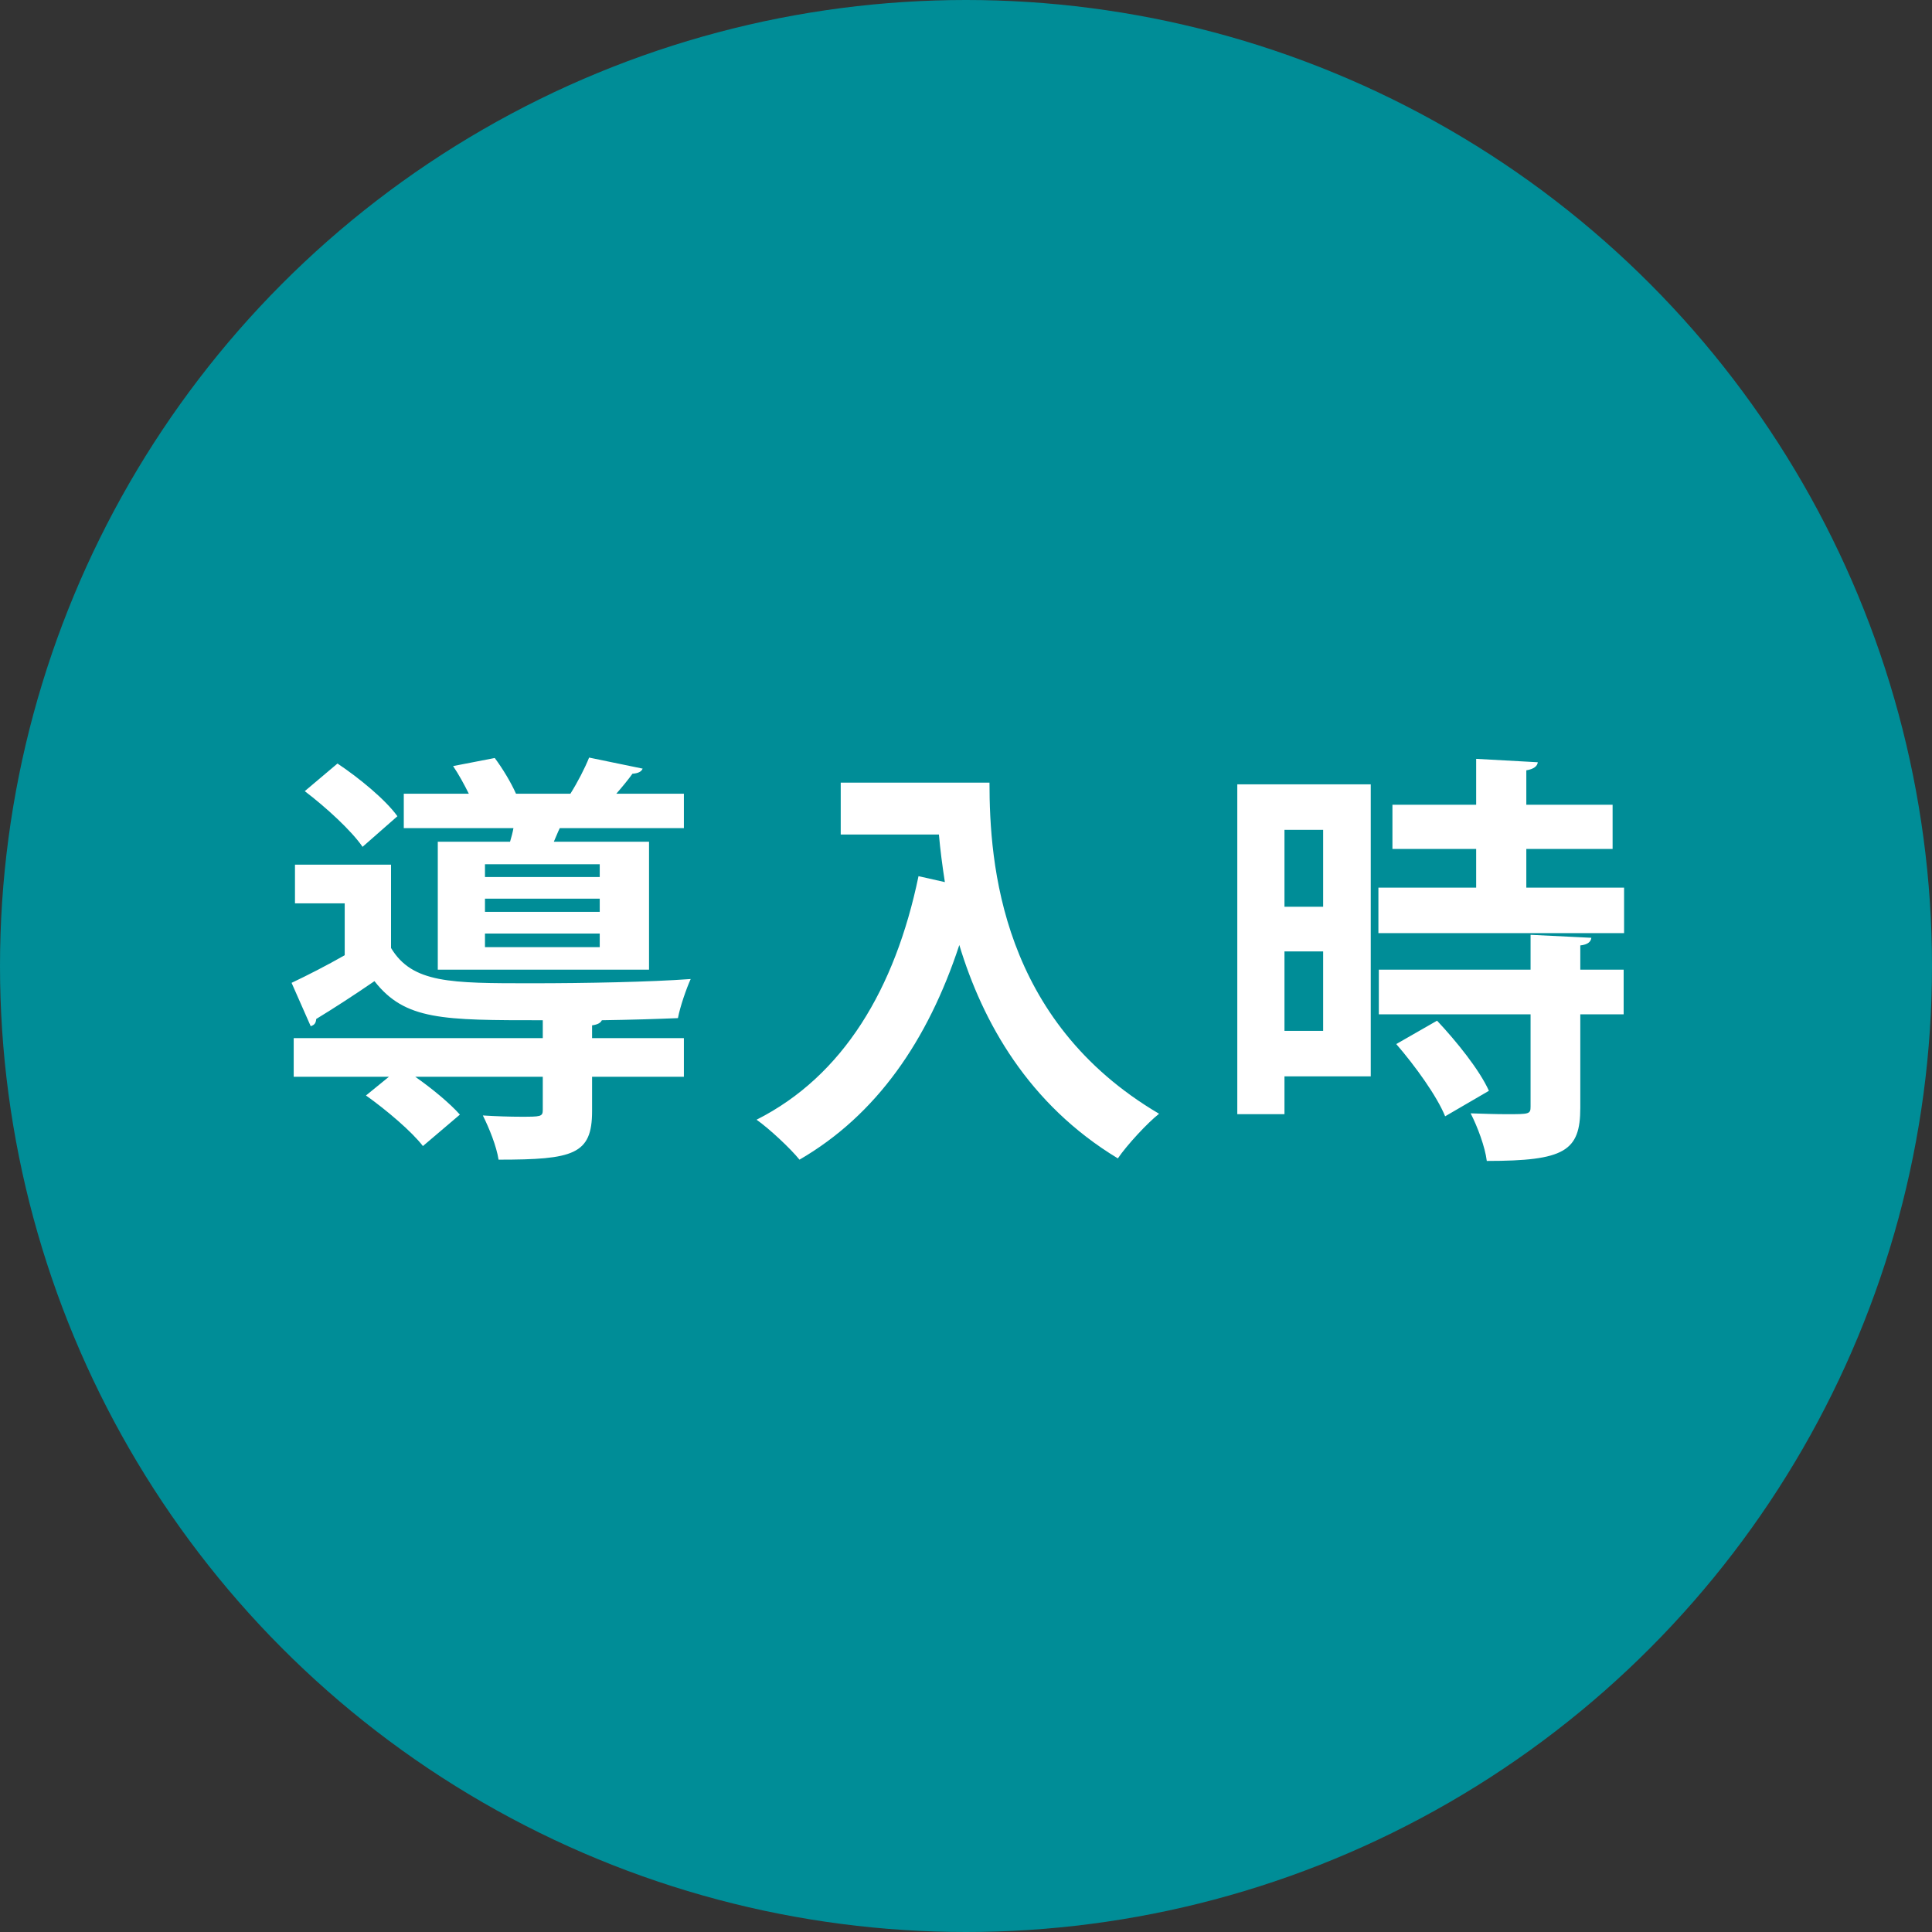
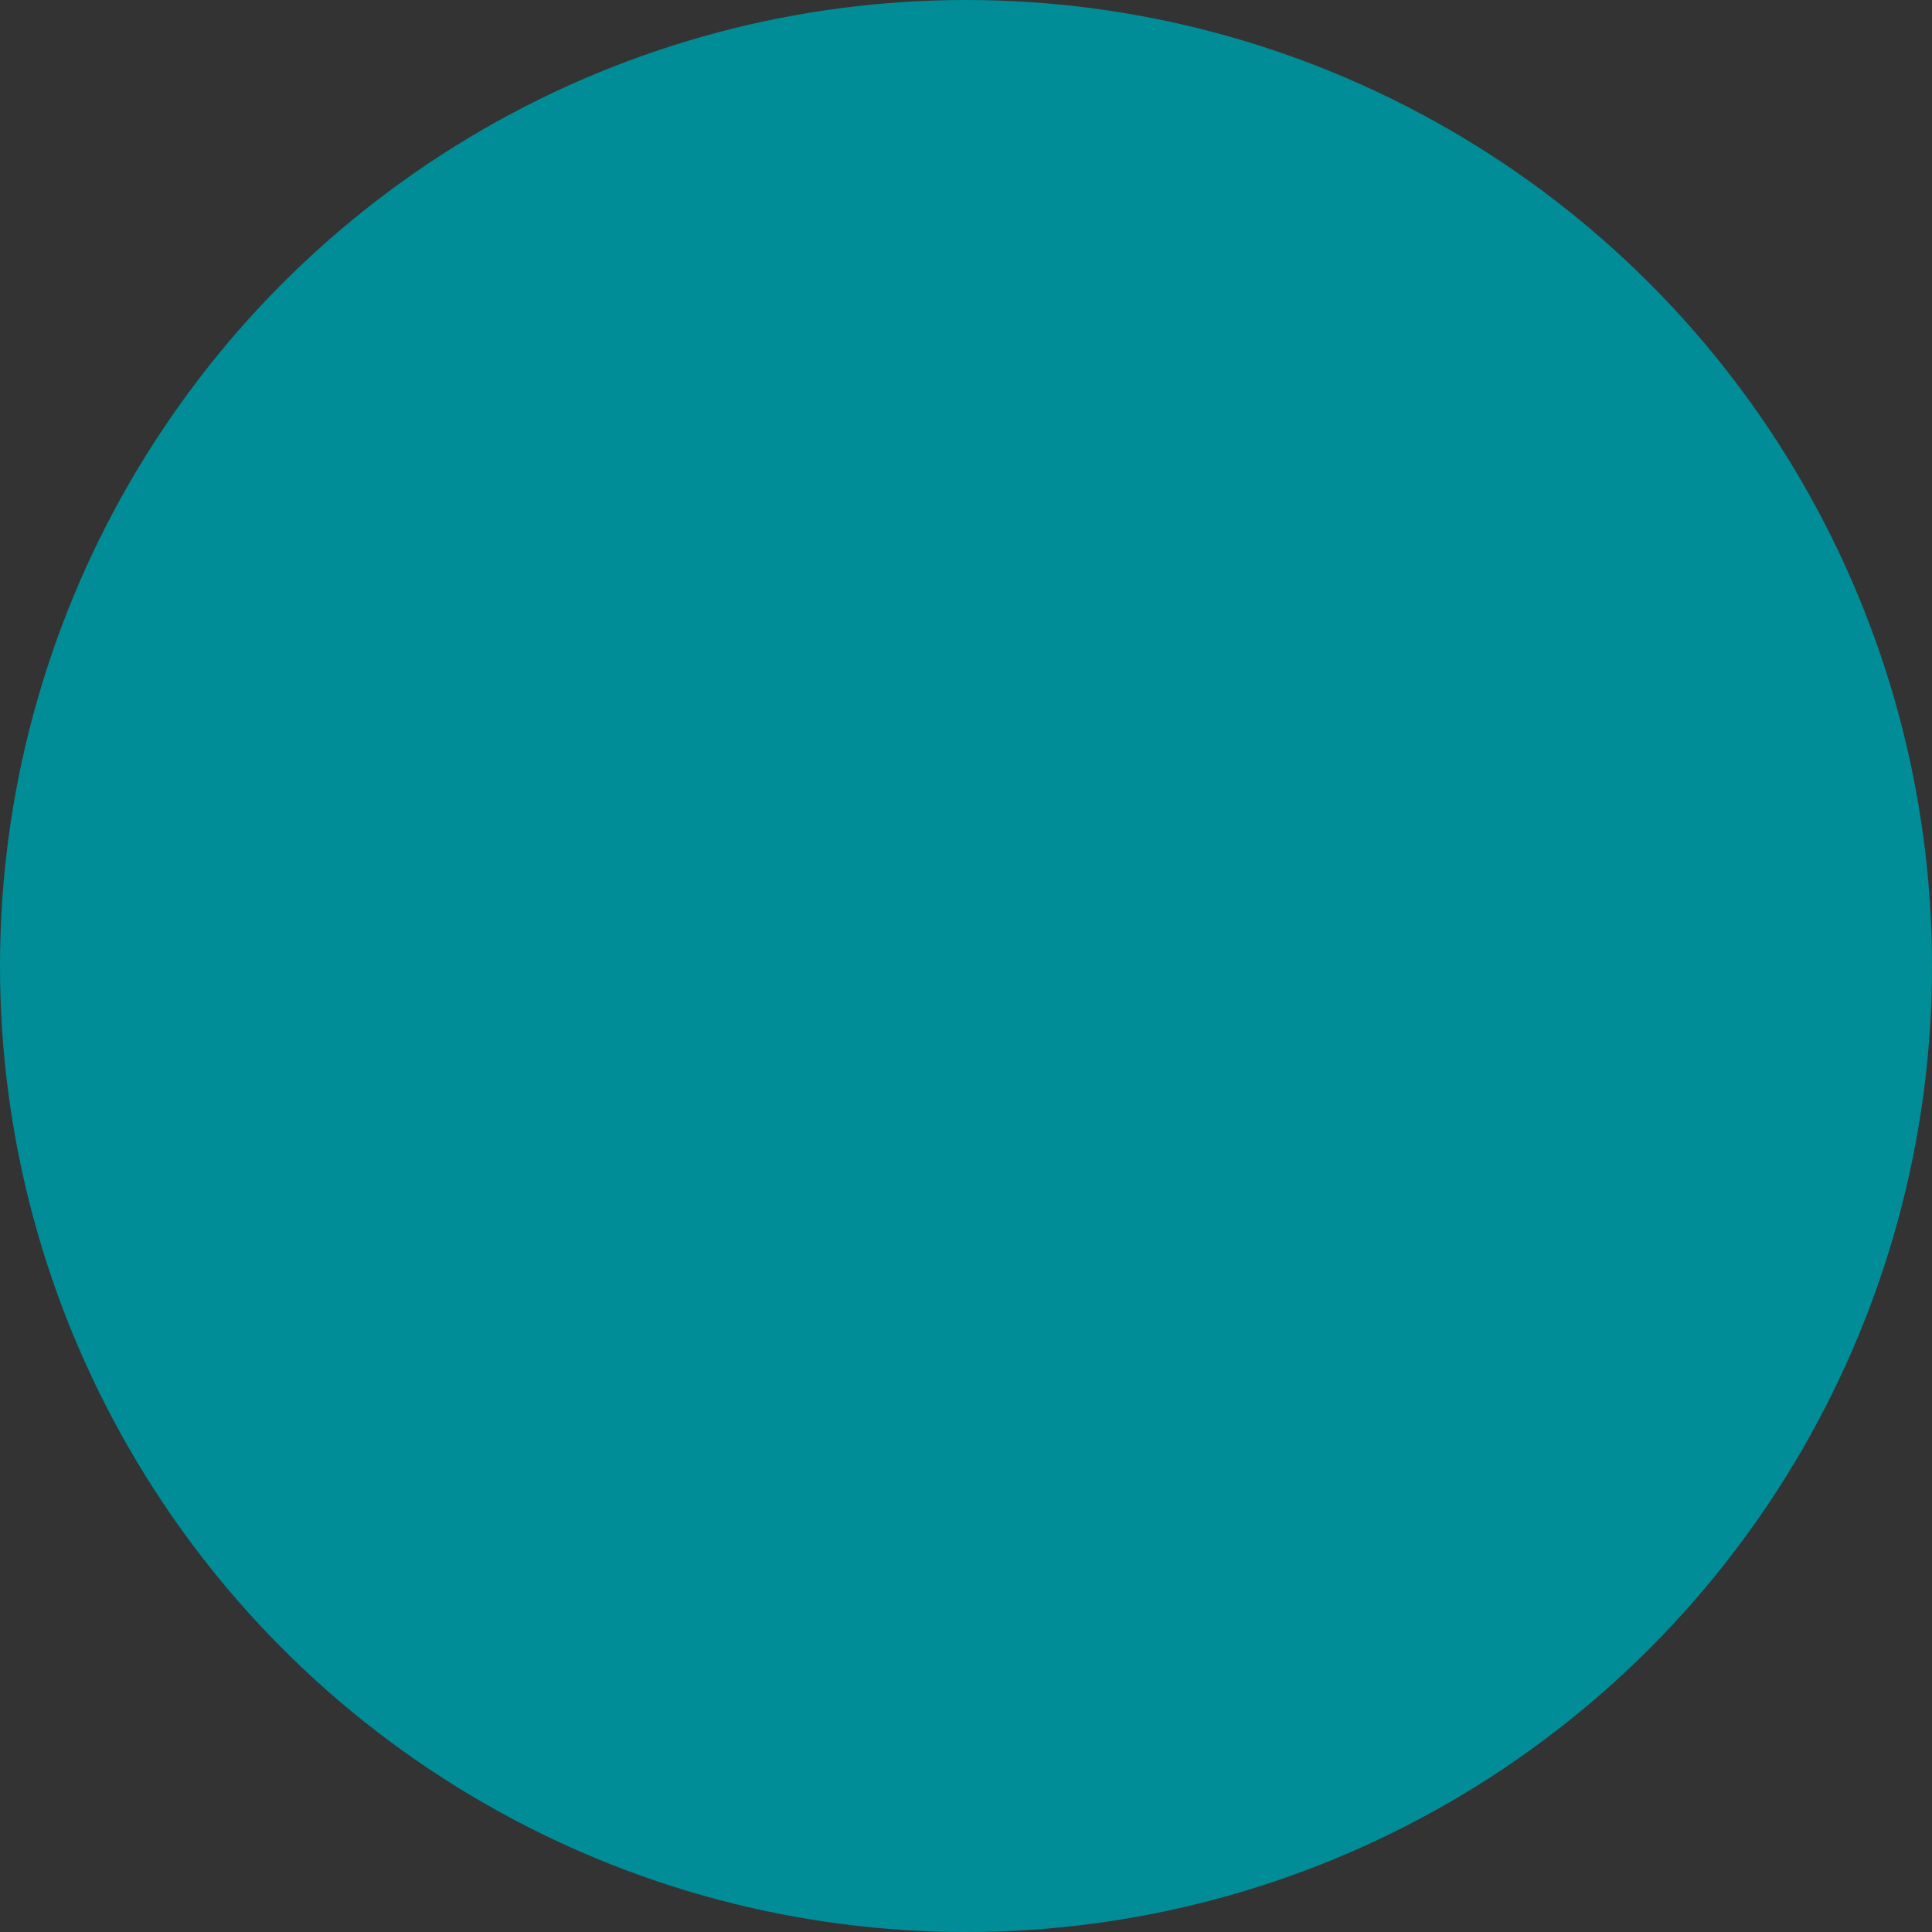
<svg xmlns="http://www.w3.org/2000/svg" width="100" height="100" viewBox="0 0 100 100" fill="none">
  <rect x="0" y="0" width="100" height="100" fill="#333333" stroke="none" />
  <circle cx="50" cy="50" r="50" fill="#008D97" />
-   <path d="M22.66 50.19V43.568H26.4C26.466 43.348 26.532 43.106 26.576 42.864H20.9V41.082H24.266C24.024 40.598 23.738 40.07 23.452 39.652L25.608 39.234C26.004 39.762 26.444 40.488 26.708 41.082H29.524C29.898 40.488 30.272 39.762 30.492 39.212L33.264 39.784C33.198 39.938 33.044 40.026 32.736 40.048C32.516 40.356 32.208 40.73 31.9 41.082H35.398V42.864H28.974C28.864 43.084 28.776 43.326 28.666 43.568H33.594V50.19H22.66ZM25.102 47.198H31.042V46.516H25.102V47.198ZM25.102 45.394H31.042V44.734H25.102V45.394ZM25.102 49.024H31.042V48.32H25.102V49.024ZM15.774 40.95L17.468 39.52C18.59 40.268 19.954 41.39 20.57 42.248L18.766 43.832C18.194 42.996 16.874 41.786 15.774 40.95ZM20.24 44.756V49.068C21.34 50.894 23.32 50.894 27.522 50.894C30.294 50.894 33.66 50.828 35.75 50.674C35.53 51.158 35.2 52.104 35.09 52.698C34.034 52.742 32.648 52.786 31.152 52.808C31.086 52.94 30.954 53.028 30.646 53.072V53.732H35.398V55.734H30.646V57.516C30.646 59.76 29.678 60.024 25.806 60.024C25.696 59.32 25.322 58.396 24.992 57.736C25.674 57.78 26.422 57.802 26.95 57.802C27.984 57.802 28.094 57.802 28.094 57.45V55.734H21.494C22.374 56.35 23.298 57.12 23.804 57.692L21.89 59.32C21.318 58.572 19.998 57.45 18.942 56.702L20.13 55.734H15.202V53.732H28.094V52.808C22.902 52.808 20.966 52.808 19.382 50.784C18.326 51.51 17.27 52.192 16.368 52.742C16.346 52.962 16.28 53.05 16.082 53.116L15.092 50.872C15.928 50.476 16.918 49.97 17.842 49.442V46.758H15.268V44.756H20.24ZM43.516 43.194V40.51H51.216C51.216 44.712 51.81 52.83 59.994 57.648C59.4 58.11 58.322 59.276 57.86 59.958C53.24 57.164 50.864 52.918 49.654 48.914C48.026 53.864 45.364 57.714 41.382 60.024C40.92 59.452 39.842 58.44 39.16 57.956C43.648 55.69 46.332 51.18 47.542 45.35L48.906 45.658C48.774 44.8 48.664 43.964 48.598 43.194H43.516ZM64.042 40.598H70.95V55.712H66.484V57.67H64.042V40.598ZM68.486 46.934V42.952H66.484V46.934H68.486ZM66.484 49.244V53.358H68.486V49.244H66.484ZM79.002 43.942V45.944H84.062V48.298H71.346V45.944H76.406V43.942H72.072V41.654H76.406V39.278L79.596 39.454C79.574 39.652 79.398 39.806 79.002 39.872V41.654H83.468V43.942H79.002ZM79.222 48.386L82.368 48.54C82.346 48.738 82.192 48.892 81.796 48.936V50.19H84.04V52.5H81.796V57.34C81.796 59.584 80.982 60.09 76.956 60.09C76.868 59.364 76.472 58.308 76.12 57.626C76.758 57.648 77.44 57.67 77.968 57.67C79.156 57.67 79.222 57.67 79.222 57.274V52.5H71.368V50.19H79.222V48.386ZM77.066 56.46L74.8 57.78C74.382 56.746 73.26 55.184 72.27 54.04L74.382 52.83C75.394 53.908 76.582 55.382 77.066 56.46Z" fill="white" />
</svg>